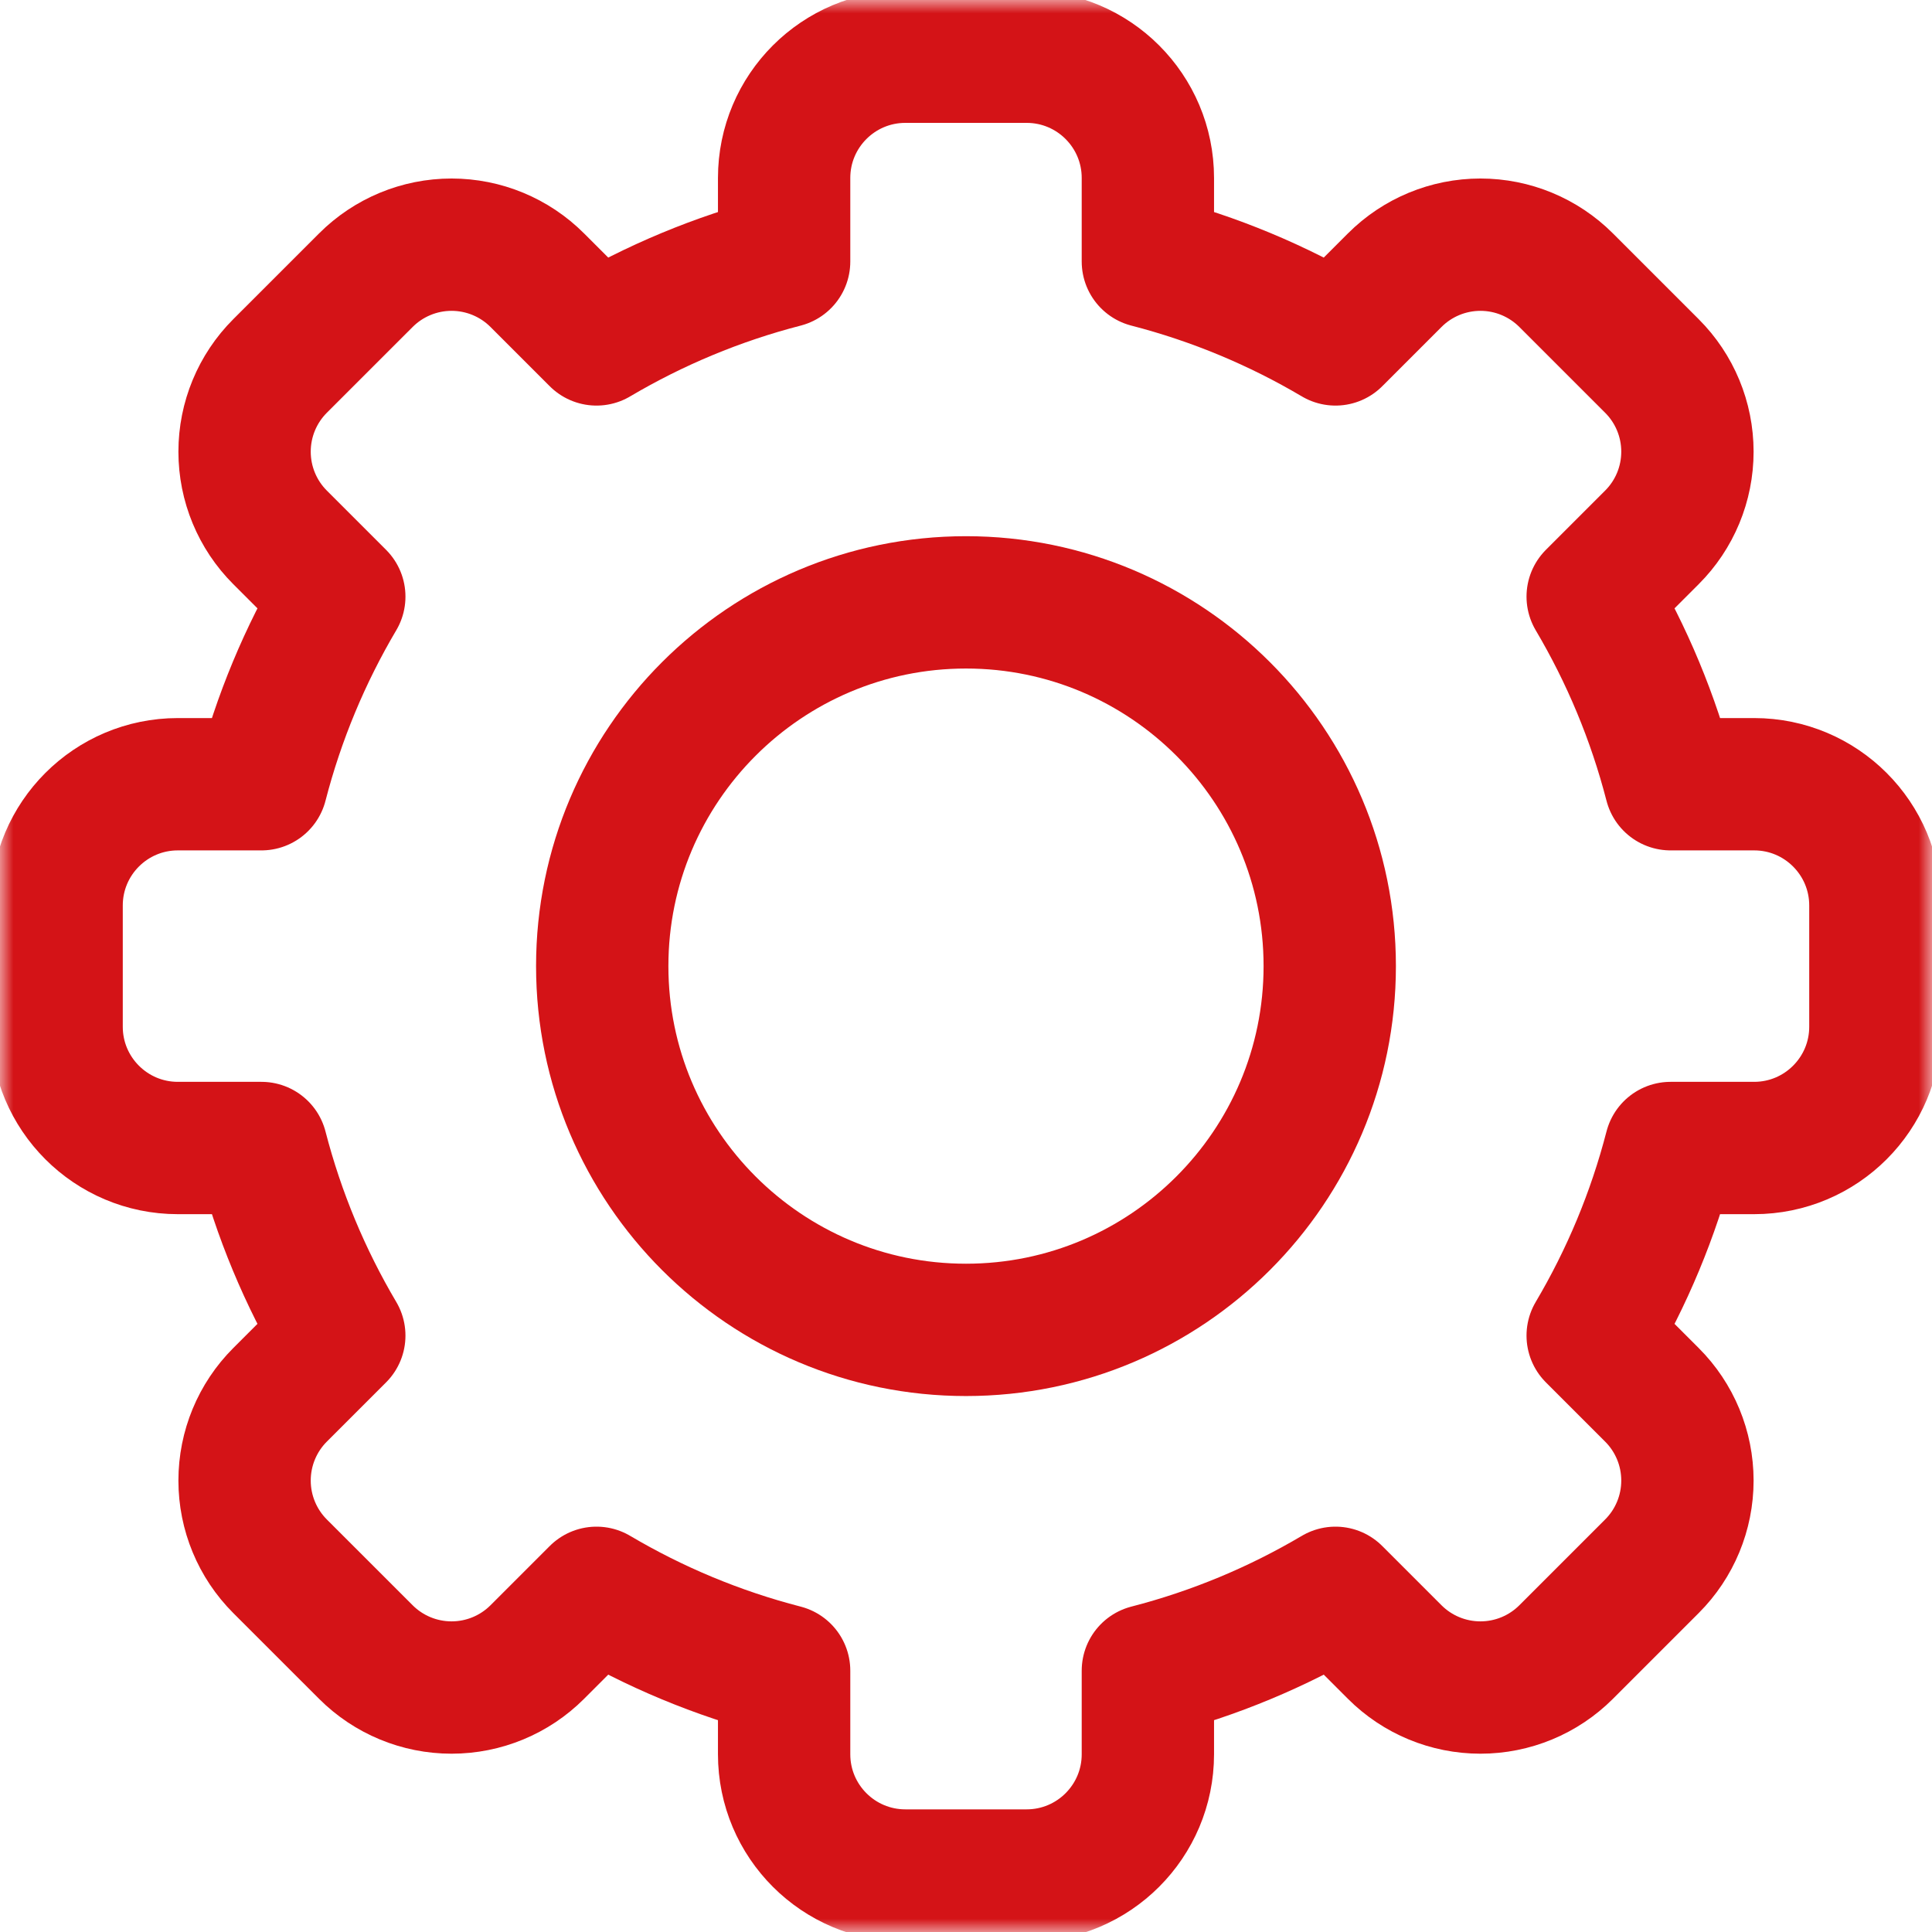
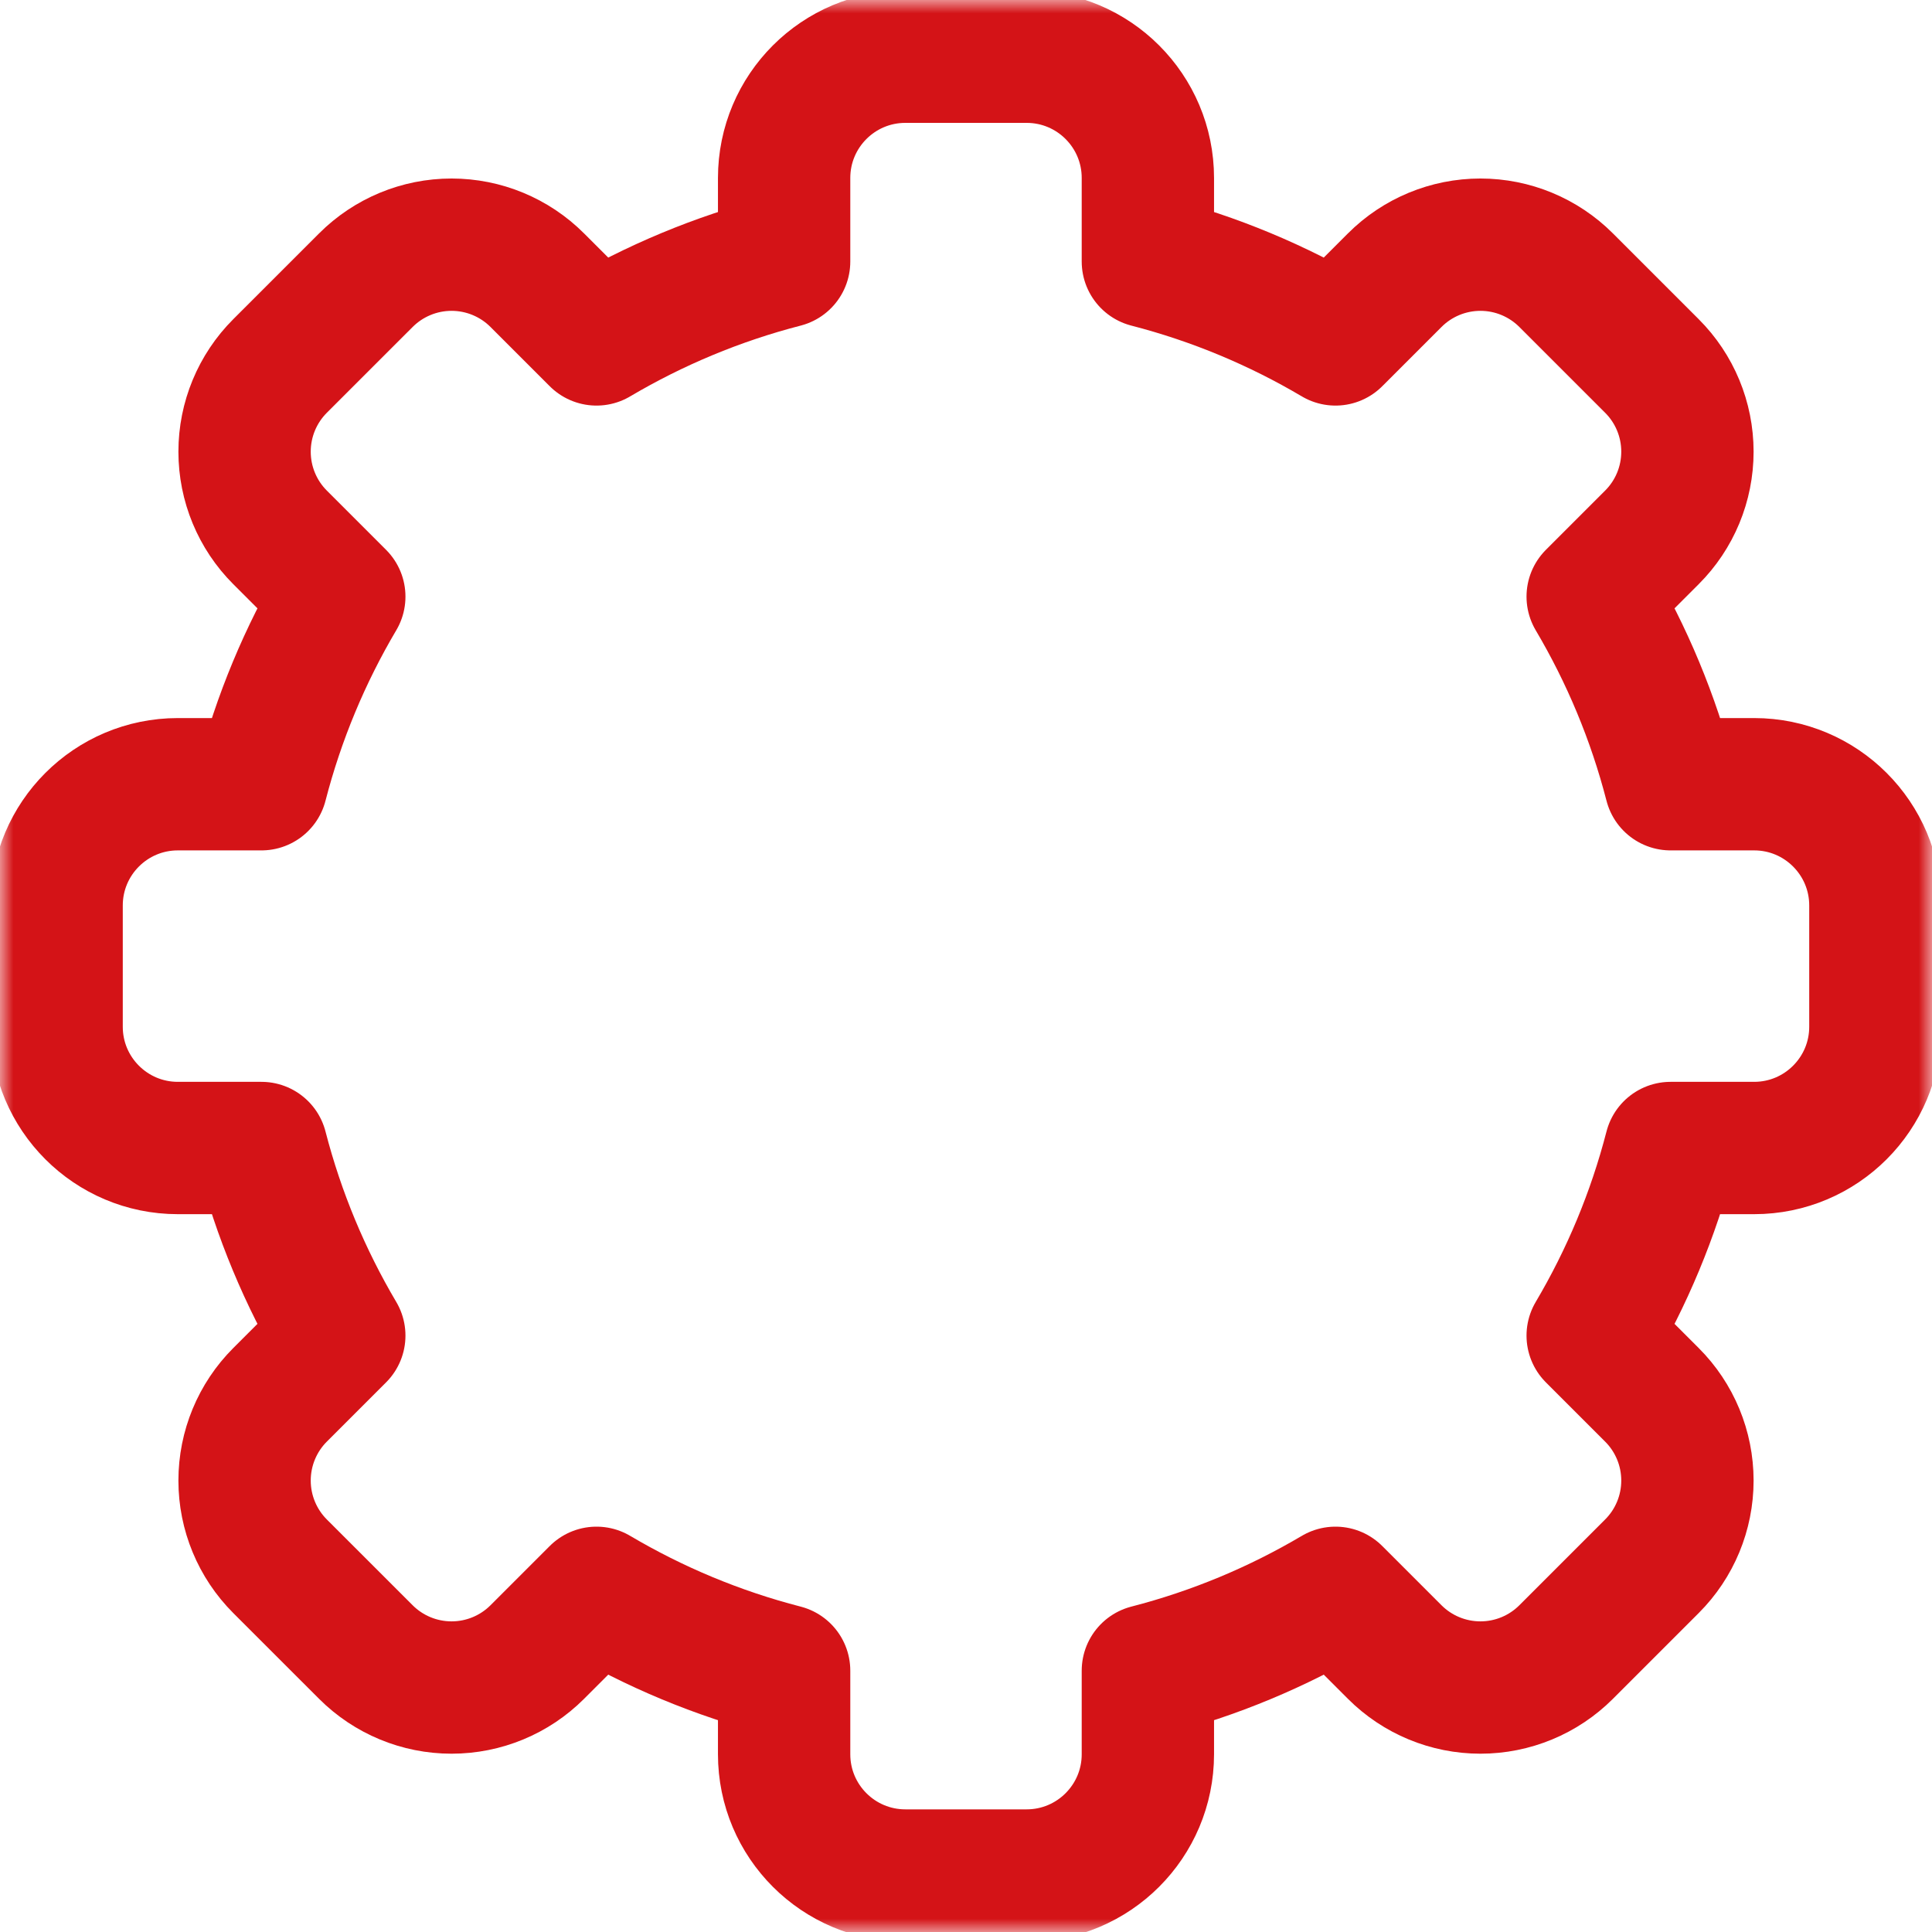
<svg xmlns="http://www.w3.org/2000/svg" width="73" height="73" viewBox="0 0 73 73" fill="none">
  <mask id="mask0_96_2829" style="mask-type:luminance" maskUnits="userSpaceOnUse" x="0" y="0" width="73" height="74">
    <path d="M70.5 70.504V2.504H2.5V70.504H70.5Z" fill="white" stroke="white" stroke-width="5" />
  </mask>
  <g mask="url(#mask0_96_2829)">
    <path d="M43.372 9.882C45.893 10.533 48.275 11.532 50.461 12.825C50.461 12.825 51.515 11.771 52.698 10.588C53.557 9.728 54.723 9.245 55.938 9.245C57.152 9.245 58.318 9.728 59.177 10.588C60.22 11.63 61.374 12.785 62.416 13.827C63.277 14.686 63.759 15.852 63.759 17.066C63.759 18.282 63.277 19.447 62.416 20.306C61.233 21.49 60.179 22.543 60.179 22.543C61.473 24.73 62.471 27.111 63.122 29.632H66.28C68.81 29.632 70.861 31.683 70.861 34.214V38.795C70.861 41.325 68.81 43.377 66.28 43.377H63.122C62.471 45.898 61.473 48.279 60.179 50.465C60.179 50.465 61.233 51.519 62.416 52.702C63.277 53.561 63.759 54.727 63.759 55.943C63.759 57.157 63.277 58.323 62.416 59.182C61.374 60.224 60.22 61.379 59.177 62.421C58.318 63.281 57.152 63.763 55.938 63.763C54.723 63.763 53.557 63.281 52.698 62.421C51.515 61.238 50.461 60.184 50.461 60.184C48.275 61.477 45.893 62.476 43.372 63.126V66.284C43.372 68.814 41.321 70.866 38.791 70.866H34.209C31.679 70.866 29.628 68.814 29.628 66.284V63.126C27.107 62.476 24.726 61.477 22.539 60.184C22.539 60.184 21.485 61.238 20.302 62.421C19.443 63.281 18.277 63.763 17.062 63.763C15.848 63.763 14.682 63.281 13.823 62.421C12.78 61.379 11.626 60.224 10.583 59.182C9.723 58.323 9.241 57.157 9.241 55.943C9.241 54.727 9.723 53.561 10.583 52.702C11.767 51.519 12.82 50.465 12.82 50.465C11.527 48.279 10.529 45.898 9.878 43.377H6.72C4.19 43.377 2.139 41.325 2.139 38.795V34.214C2.139 31.683 4.19 29.632 6.72 29.632H9.878C10.529 27.111 11.527 24.73 12.82 22.543C12.82 22.543 11.767 21.49 10.583 20.306C9.723 19.447 9.241 18.282 9.241 17.066C9.241 15.852 9.723 14.686 10.583 13.827C11.626 12.785 12.78 11.63 13.823 10.588C14.682 9.728 15.848 9.245 17.062 9.245C18.277 9.245 19.443 9.728 20.302 10.588C21.485 11.771 22.539 12.825 22.539 12.825C24.726 11.532 27.107 10.533 29.628 9.882V6.725C29.628 4.194 31.679 2.143 34.209 2.143H38.791C41.321 2.143 43.372 4.194 43.372 6.725V9.882Z" stroke="#D41317" stroke-width="5" stroke-miterlimit="10" stroke-linecap="round" stroke-linejoin="round" />
-     <path d="M36.5 22.76C44.086 22.76 50.244 28.918 50.244 36.504C50.244 44.09 44.086 50.249 36.5 50.249C28.914 50.249 22.755 44.09 22.755 36.504C22.755 28.918 28.914 22.76 36.5 22.76Z" stroke="#D41317" stroke-width="5" stroke-miterlimit="10" stroke-linecap="round" stroke-linejoin="round" />
  </g>
</svg>